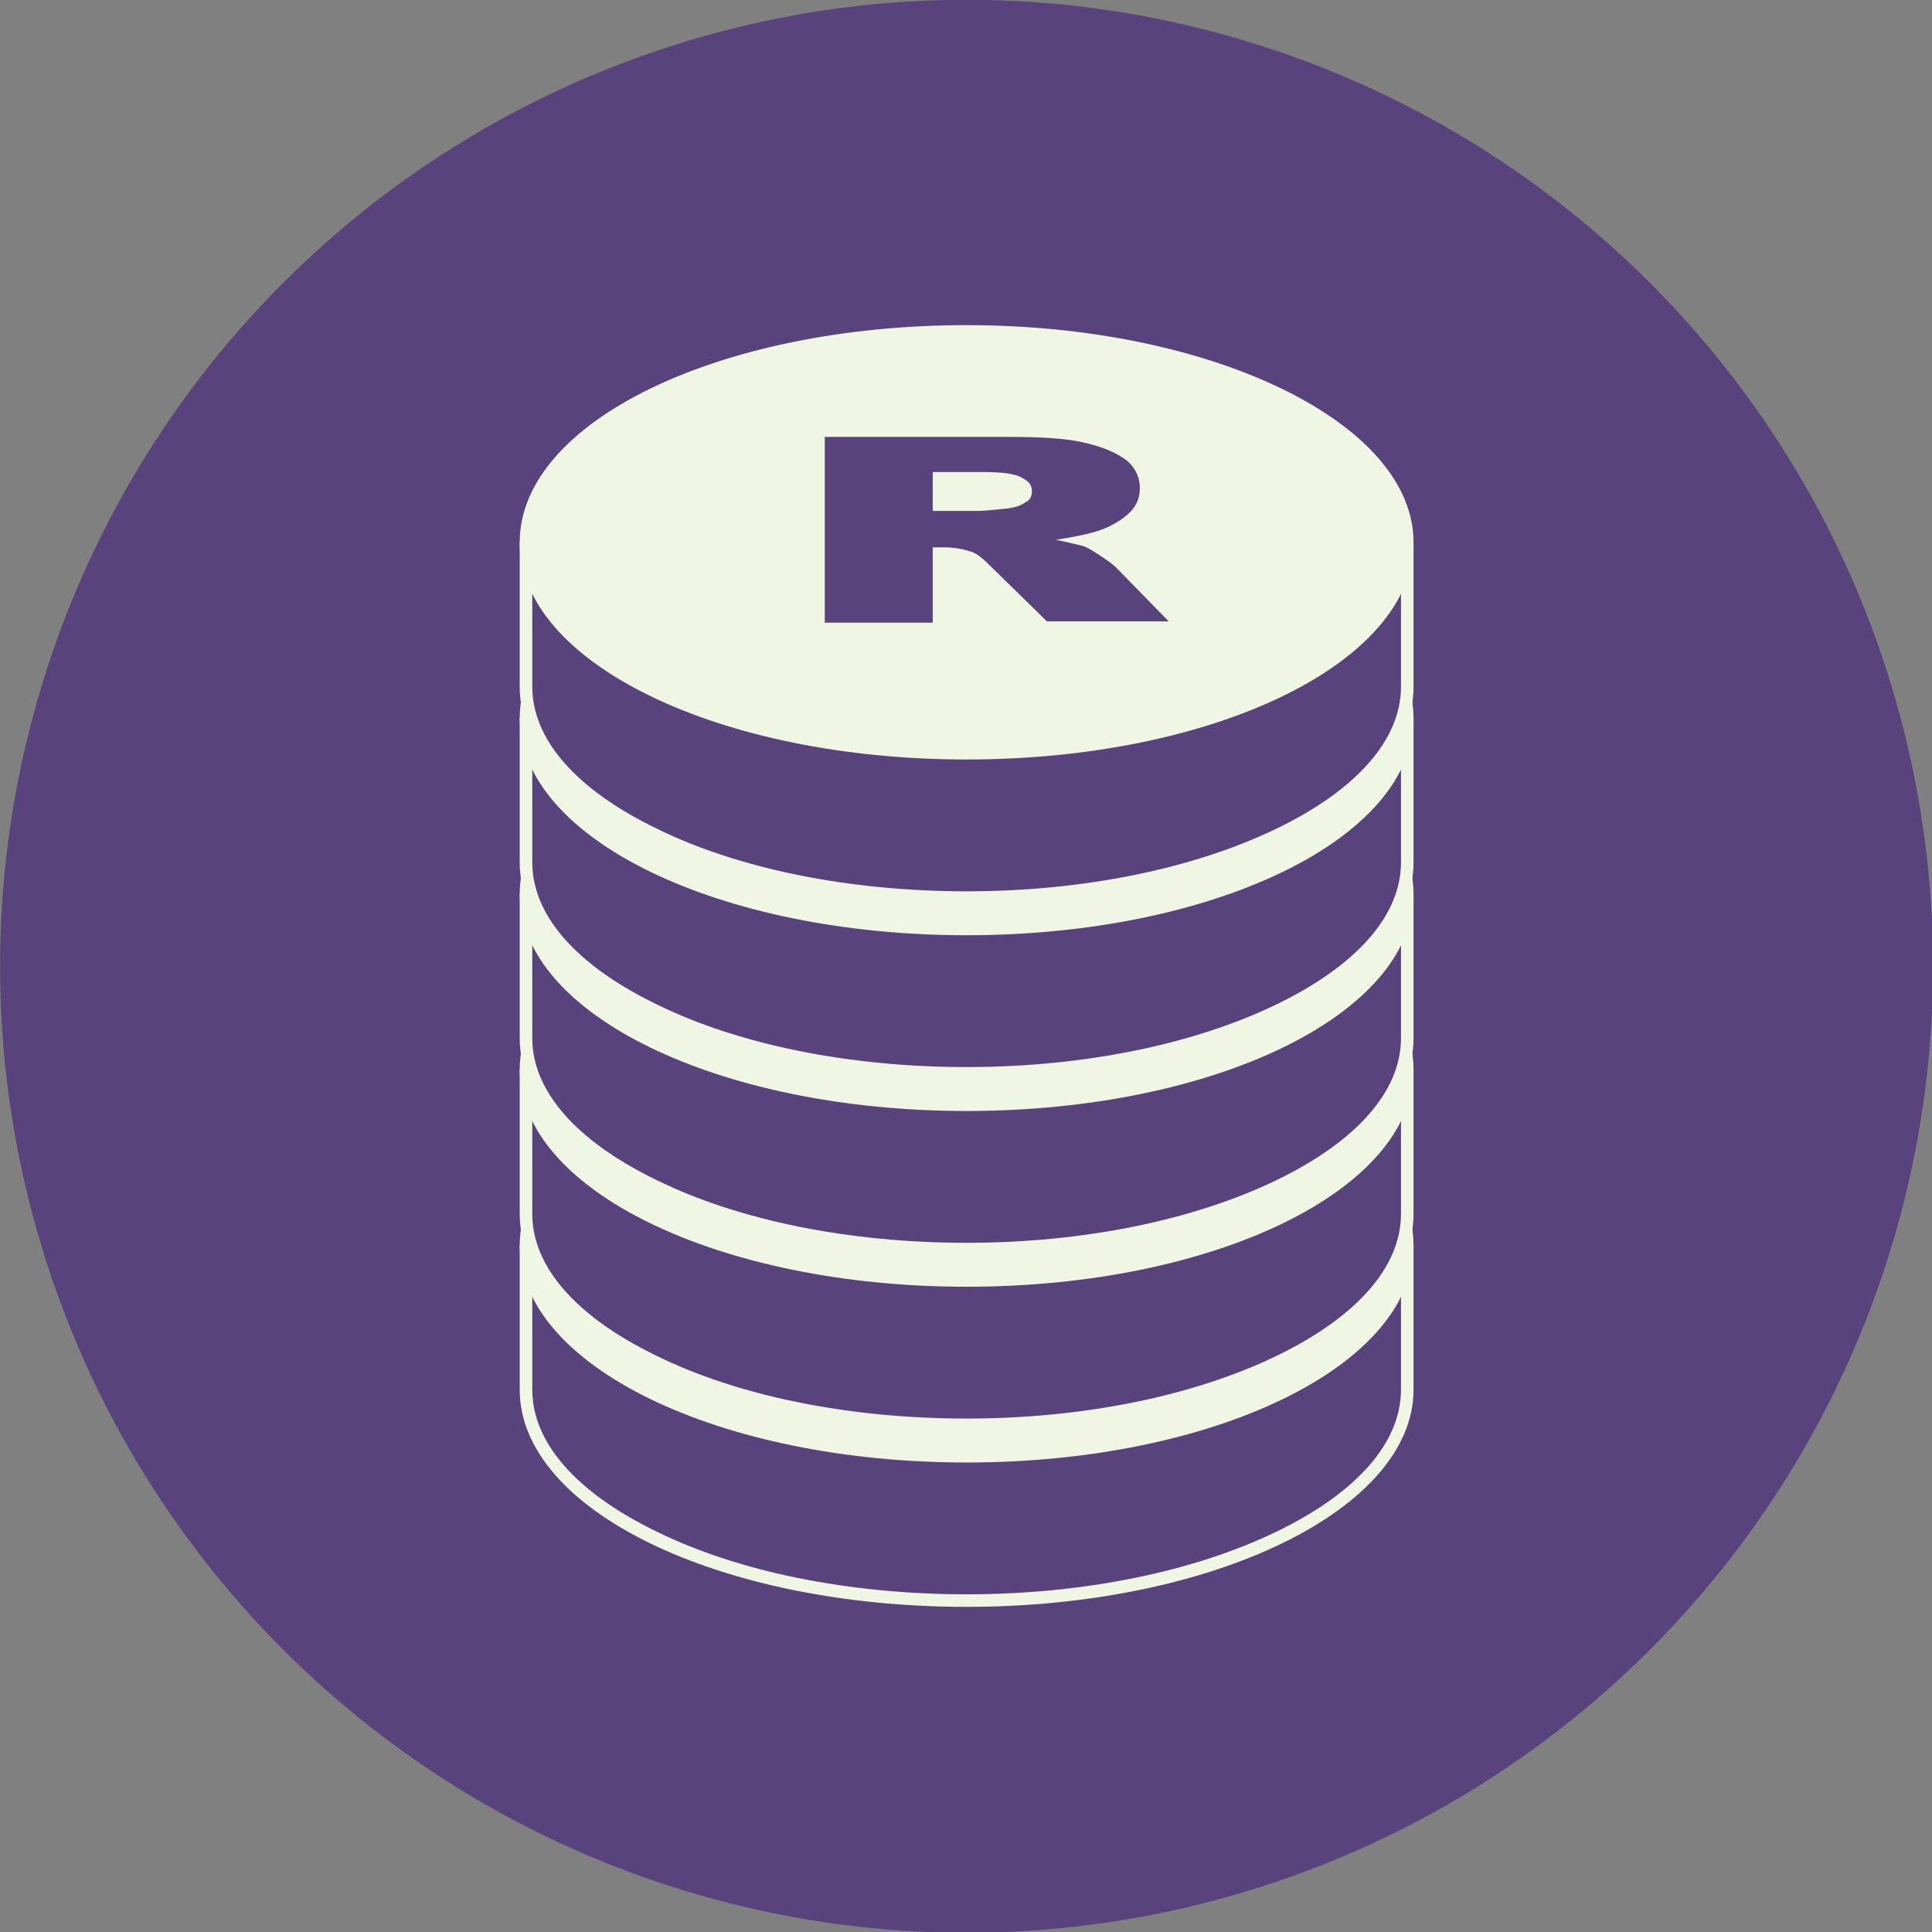
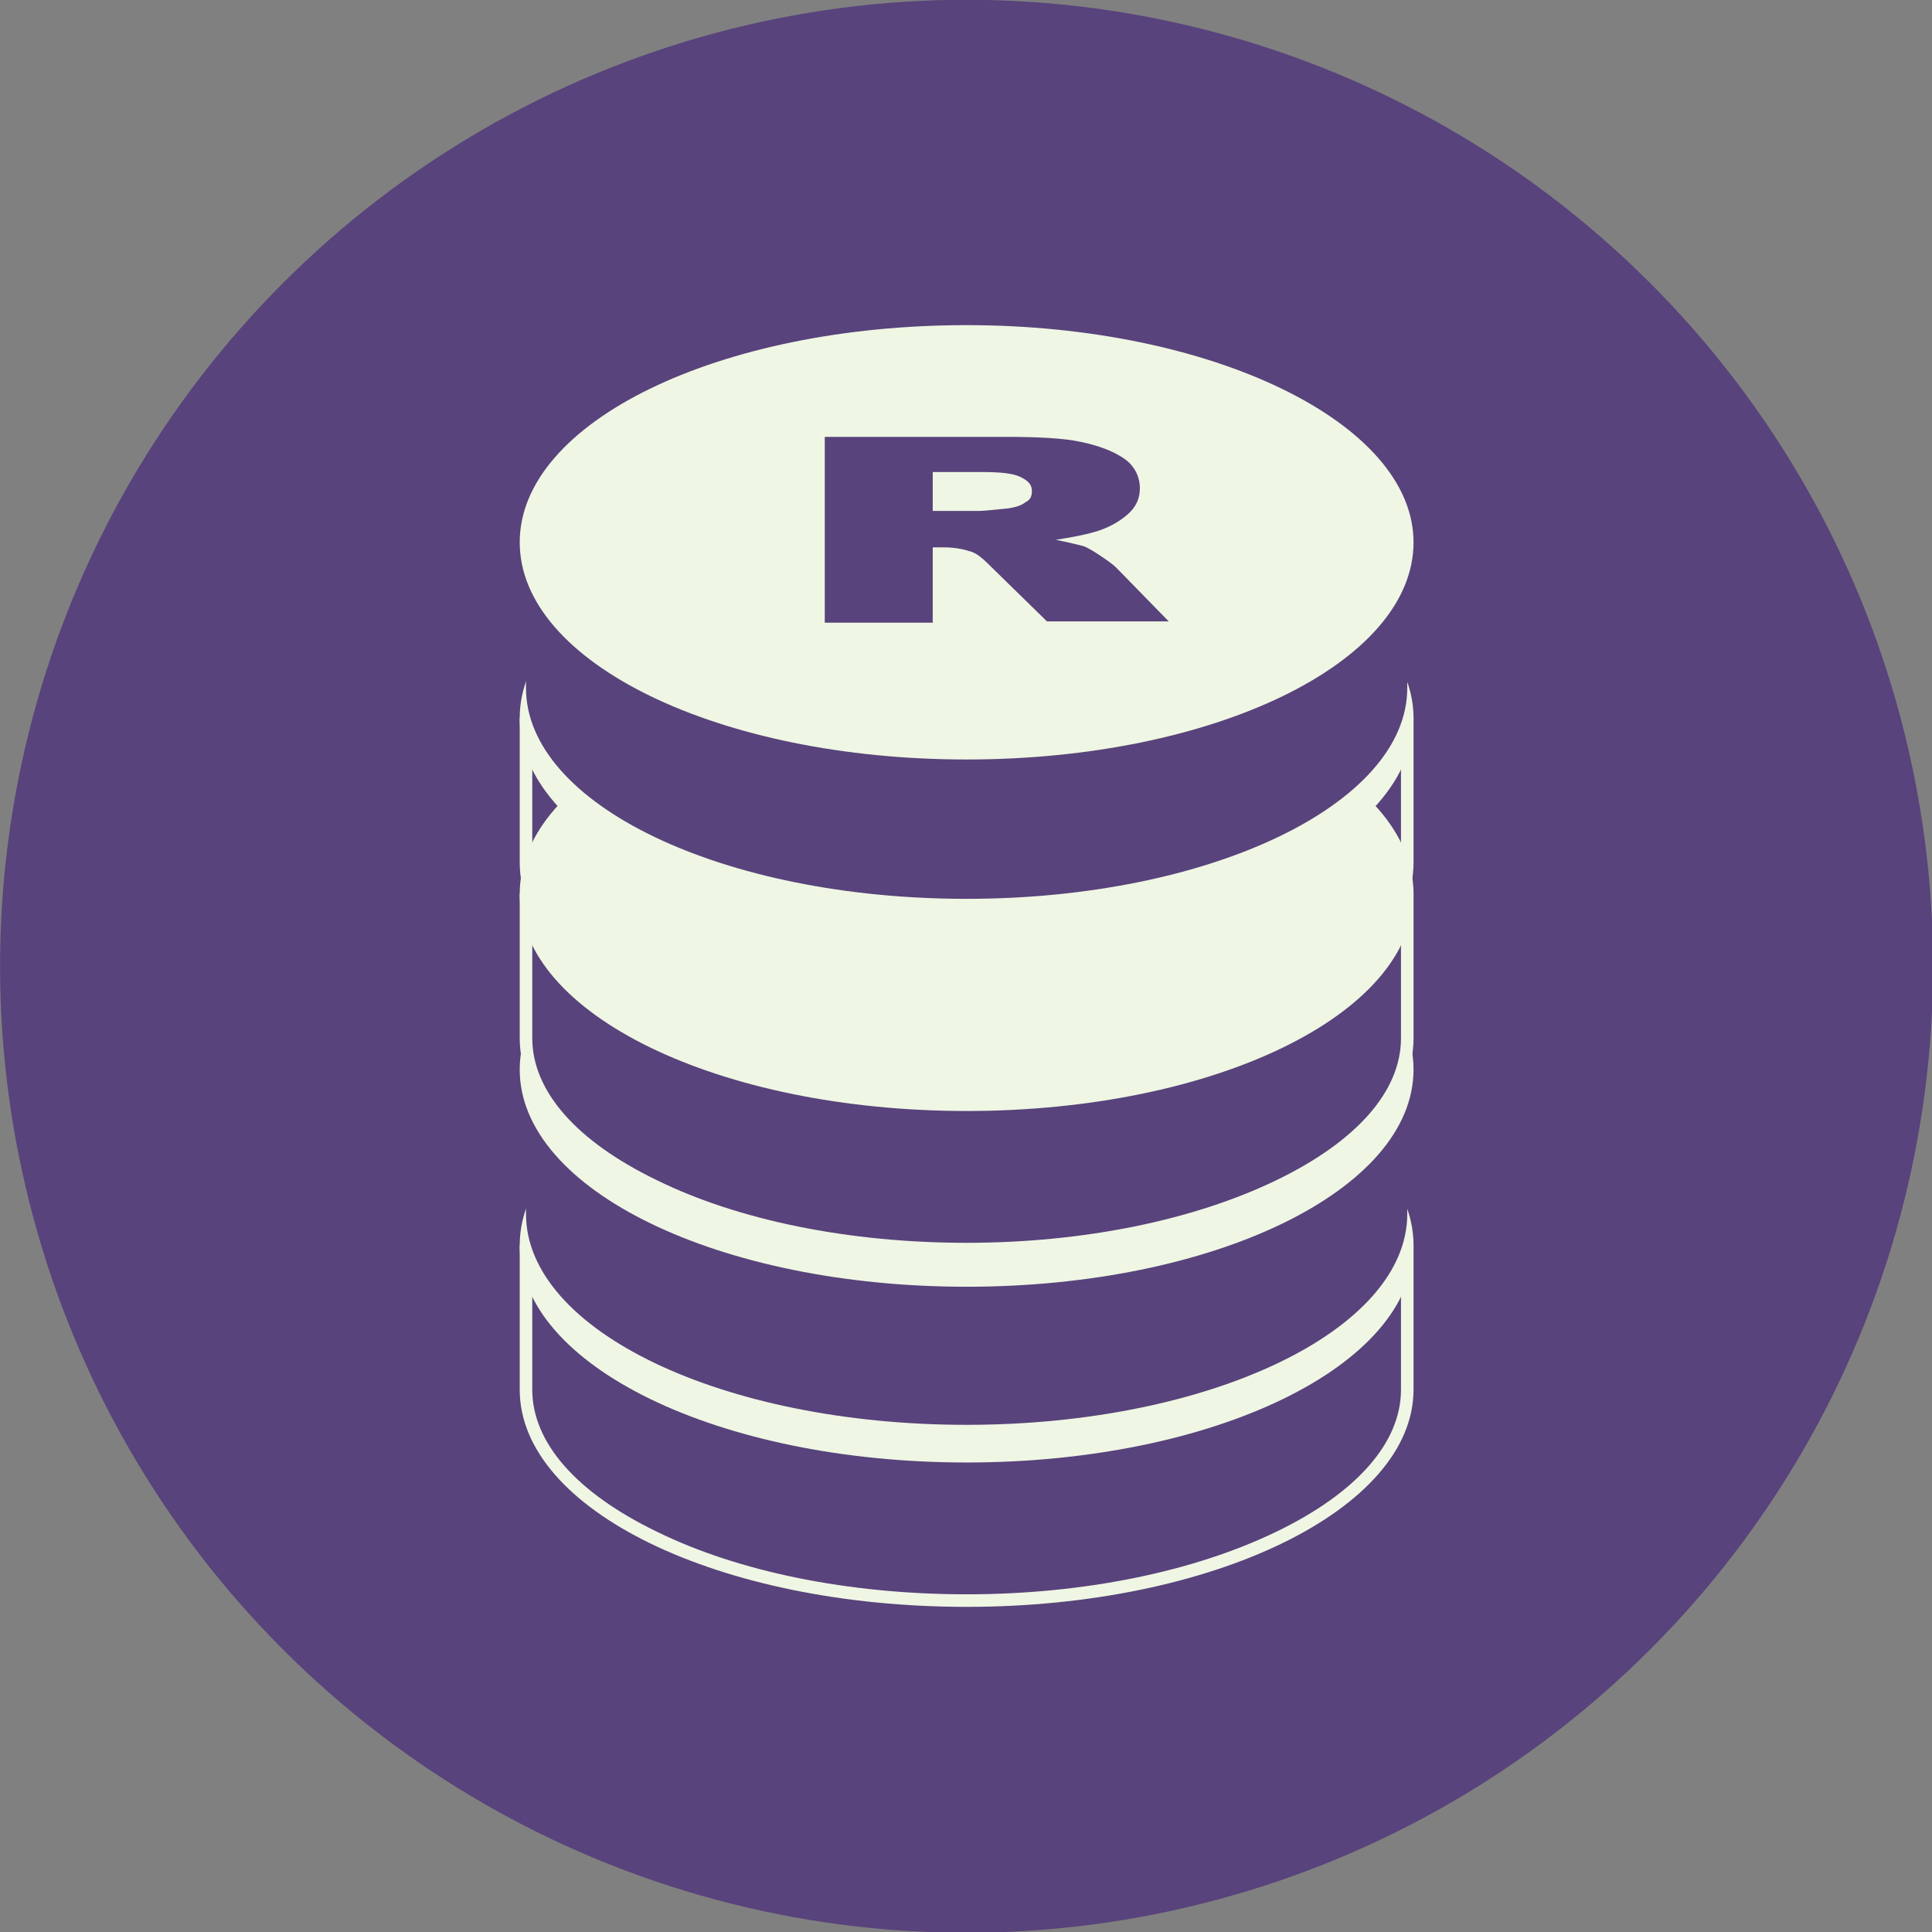
<svg xmlns="http://www.w3.org/2000/svg" version="1.1" id="Layer_1" x="0px" y="0px" viewBox="0 0 153.9 153.9" style="enable-background:new 0 0 153.9 153.9;" xml:space="preserve">
  <rect x="0" y="0" width="153.9" height="153.9" fill="#808080" stroke="none" />
  <style type="text/css">
	.st0{fill:#58437C;}
	.st1{fill:#EFF6E3;}
</style>
  <ellipse transform="matrix(0.707 -0.707 0.707 0.707 -31.883 76.972)" class="st0" cx="77" cy="77" rx="77" ry="77" />
  <g>
    <g>
      <g>
        <g>
          <g>
-             <path class="st0" d="M77,127.5c-19.4,0-35.1-7.5-35.1-16.8v-11h70.2v11C112.1,120,96.3,127.5,77,127.5z" />
            <path class="st1" d="M111.6,100.2v10.5c0,4.2-3.5,8.2-9.9,11.3c-6.6,3.2-15.4,5-24.7,5c-9.4,0-18.2-1.8-24.7-5       c-6.4-3.1-9.9-7.1-9.9-11.3v-10.5H111.6 M112.6,99.2H41.4v11.5c0,9.6,15.9,17.3,35.6,17.3c19.7,0,35.6-7.8,35.6-17.3V99.2       L112.6,99.2z" />
          </g>
          <path class="st1" d="M112.6,99.2c0,9.6-15.9,17.3-35.6,17.3c-19.7,0-35.6-7.7-35.6-17.3c0-9.6,15.9-17.3,35.6-17.3      C96.6,81.9,112.6,89.6,112.6,99.2z" />
        </g>
        <g>
          <g>
            <path class="st0" d="M77,113.5c-19.4,0-35.1-7.5-35.1-16.8v-11h70.2v11C112.1,106,96.3,113.5,77,113.5z" />
-             <path class="st1" d="M111.6,86.2v10.5c0,4.2-3.5,8.2-9.9,11.3c-6.6,3.2-15.4,5-24.7,5c-9.4,0-18.2-1.8-24.7-5       c-6.4-3.1-9.9-7.1-9.9-11.3V86.2H111.6 M112.6,85.2H41.4v11.5c0,9.6,15.9,17.3,35.6,17.3c19.7,0,35.6-7.8,35.6-17.3V85.2       L112.6,85.2z" />
          </g>
          <path class="st1" d="M112.6,85.2c0,9.6-15.9,17.3-35.6,17.3c-19.7,0-35.6-7.7-35.6-17.3c0-9.6,15.9-17.3,35.6-17.3      C96.6,67.9,112.6,75.6,112.6,85.2z" />
        </g>
        <g>
          <g>
            <path class="st0" d="M77,99.6c-19.4,0-35.1-7.5-35.1-16.8v-11h70.2v11C112.1,92,96.3,99.6,77,99.6z" />
            <path class="st1" d="M111.6,72.2v10.5c0,4.2-3.5,8.2-9.9,11.3c-6.6,3.2-15.4,5-24.7,5c-9.4,0-18.2-1.8-24.7-5       c-6.4-3.1-9.9-7.1-9.9-11.3V72.2H111.6 M112.6,71.2H41.4v11.5c0,9.6,15.9,17.3,35.6,17.3c19.7,0,35.6-7.8,35.6-17.3V71.2       L112.6,71.2z" />
          </g>
          <path class="st1" d="M112.6,71.2c0,9.6-15.9,17.3-35.6,17.3c-19.7,0-35.6-7.7-35.6-17.3c0-9.6,15.9-17.3,35.6-17.3      C96.6,53.9,112.6,61.6,112.6,71.2z" />
        </g>
        <g>
          <g>
-             <path class="st0" d="M77,85.6c-19.4,0-35.1-7.5-35.1-16.8v-11h70.2v11C112.1,78,96.3,85.6,77,85.6z" />
            <path class="st1" d="M111.6,58.2v10.5c0,4.2-3.5,8.2-9.9,11.3c-6.6,3.2-15.4,5-24.7,5c-9.4,0-18.2-1.8-24.7-5       c-6.4-3.1-9.9-7.1-9.9-11.3V58.2H111.6 M112.6,57.2H41.4v11.5c0,9.6,15.9,17.3,35.6,17.3c19.7,0,35.6-7.8,35.6-17.3V57.2       L112.6,57.2z" />
          </g>
          <path class="st1" d="M112.6,57.2c0,9.6-15.9,17.3-35.6,17.3c-19.7,0-35.6-7.7-35.6-17.3c0-9.6,15.9-17.3,35.6-17.3      C96.6,39.9,112.6,47.7,112.6,57.2z" />
        </g>
        <g>
          <g>
            <path class="st0" d="M77,71.6c-19.4,0-35.1-7.5-35.1-16.8v-11h70.2v11C112.1,64.1,96.3,71.6,77,71.6z" />
-             <path class="st1" d="M111.6,44.2v10.5c0,4.2-3.5,8.2-9.9,11.3c-6.6,3.2-15.4,5-24.7,5c-9.4,0-18.2-1.8-24.7-5       c-6.4-3.1-9.9-7.1-9.9-11.3V44.2H111.6 M112.6,43.2H41.4v11.5c0,9.6,15.9,17.3,35.6,17.3c19.7,0,35.6-7.8,35.6-17.3V43.2       L112.6,43.2z" />
          </g>
          <path class="st1" d="M112.6,43.2c0,9.6-15.9,17.3-35.6,17.3c-19.7,0-35.6-7.7-35.6-17.3c0-9.6,15.9-17.3,35.6-17.3      C96.6,25.9,112.6,33.7,112.6,43.2z" />
        </g>
      </g>
    </g>
    <g>
      <path class="st0" d="M65.7,49.5V34.8H80c2.7,0,4.7,0.1,6.1,0.4s2.5,0.7,3.4,1.3s1.3,1.5,1.3,2.4c0,0.8-0.3,1.5-1,2.1    c-0.7,0.6-1.6,1.1-2.7,1.4c-0.7,0.2-1.7,0.4-3,0.6c1,0.2,1.8,0.4,2.2,0.5c0.3,0.1,0.8,0.4,1.4,0.8c0.6,0.4,1,0.7,1.2,0.9l4.2,4.3    h-9.7L78.8,45c-0.6-0.6-1.1-1-1.6-1.1c-0.6-0.2-1.3-0.3-2.1-0.3h-0.8v6H65.7z M74.3,40.7H78c0.4,0,1.2-0.1,2.3-0.2    c0.6-0.1,1-0.2,1.4-0.5c0.4-0.2,0.5-0.5,0.5-0.9c0-0.5-0.3-0.8-0.9-1.1c-0.6-0.3-1.6-0.4-3.2-0.4h-3.8V40.7z" />
    </g>
  </g>
</svg>